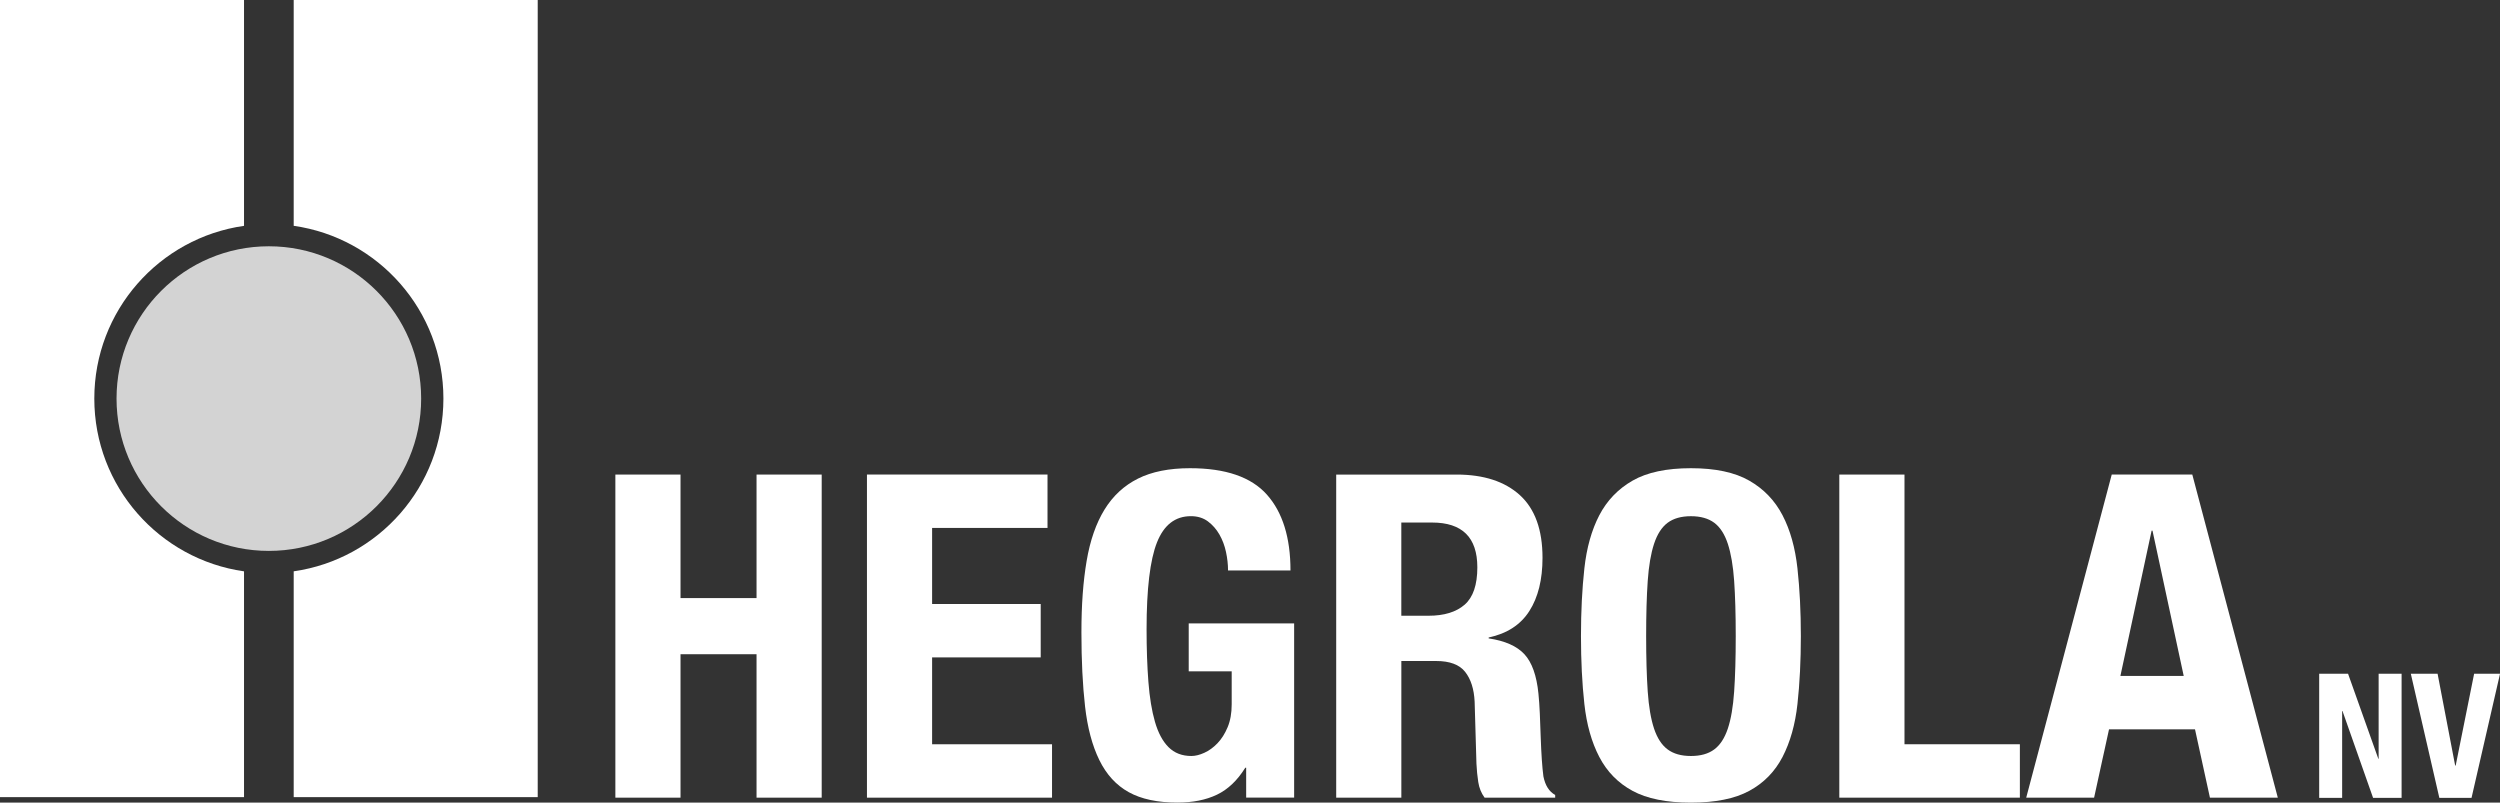
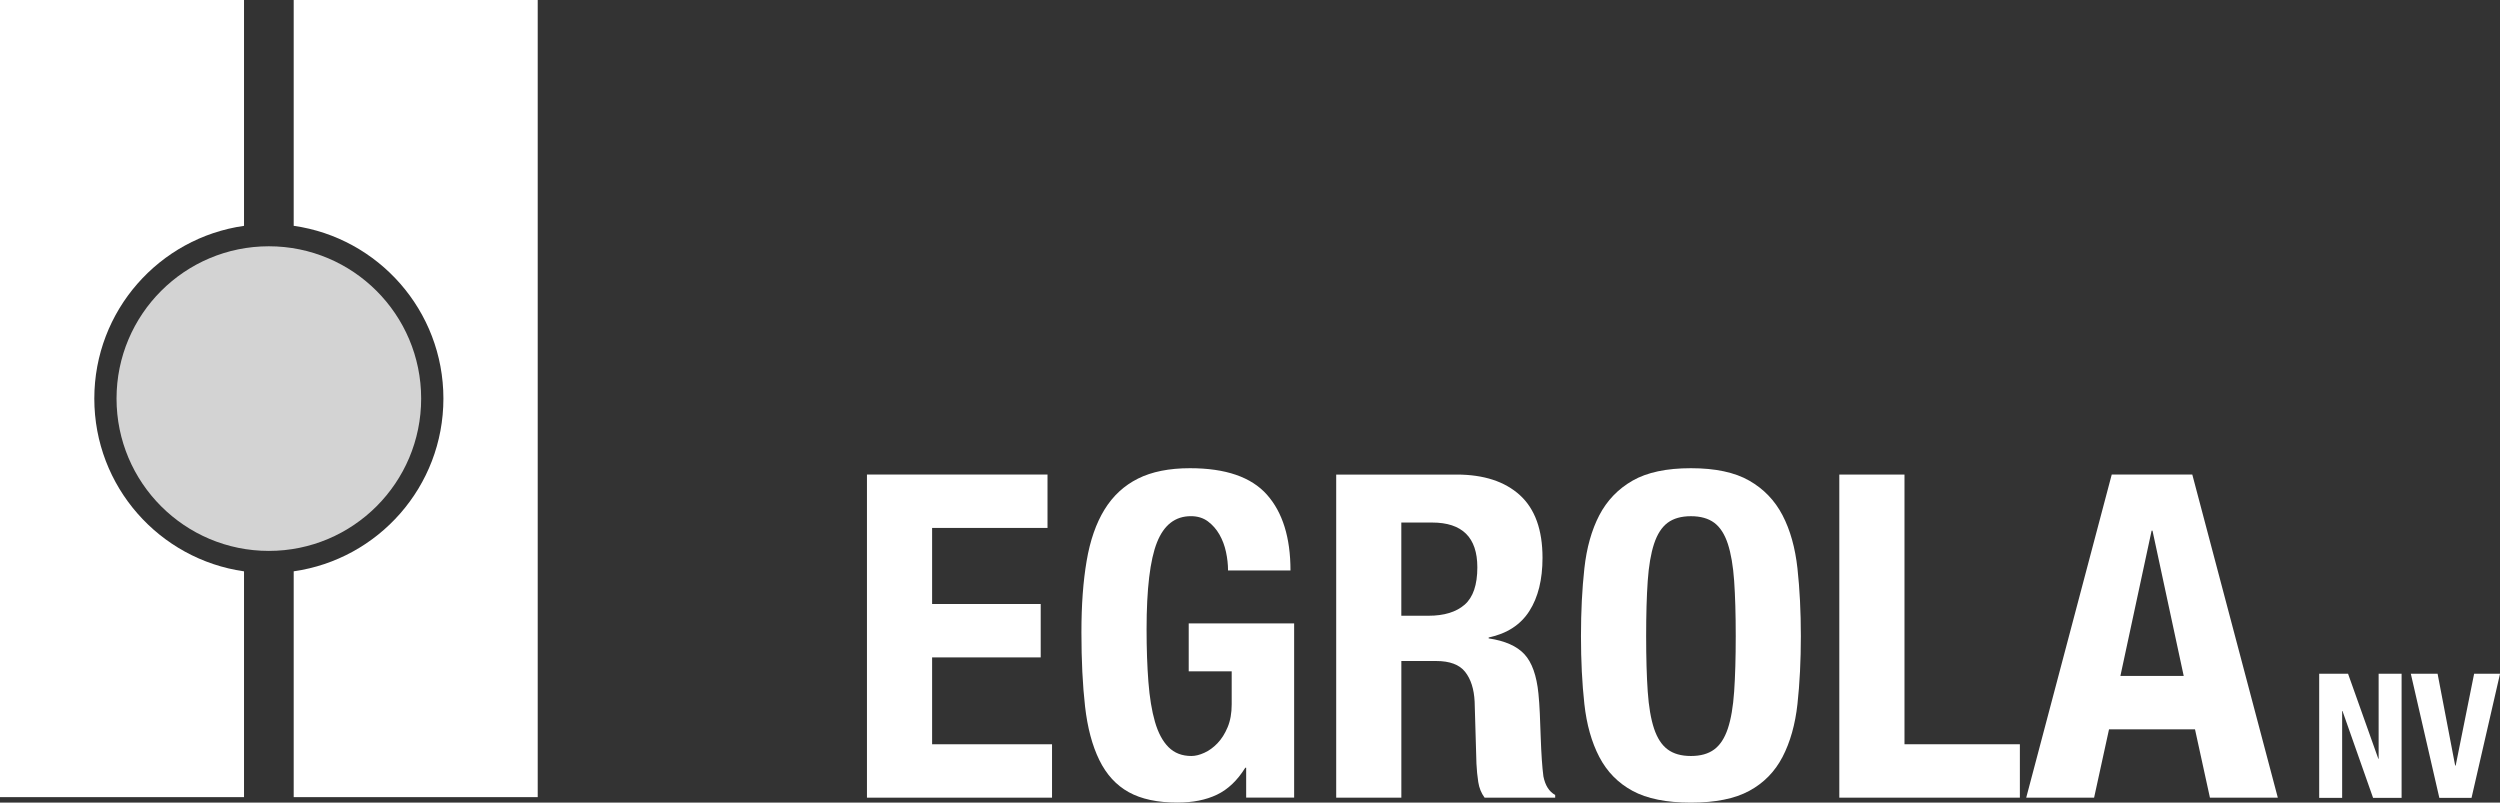
<svg xmlns="http://www.w3.org/2000/svg" id="Laag_2" data-name="Laag 2" viewBox="0 0 951.66 305.53">
  <rect x="0" y="0" width="951.66" height="305.53" fill="#333333" stroke="none" />
  <defs>
    <style>
      .cls-1 {
        fill: #d3d3d3;
      }

      .cls-1, .cls-2 {
        stroke-width: 0px;
      }

      .cls-2 {
        fill: #fff;
      }
    </style>
  </defs>
  <g id="Laag_1-2" data-name="Laag 1">
    <g>
      <path class="cls-2" d="m35.9,151.73c0-33.49,24.77-61.17,56.99-65.76V0H0v303.45h92.89v-85.96c-32.22-4.59-56.99-32.28-56.99-65.76Z" />
      <path class="cls-2" d="m111.8,0v85.96c32.22,4.59,56.99,32.28,56.99,65.76s-24.77,61.17-56.99,65.76v85.96h92.89V0h-92.89Z" />
    </g>
    <circle class="cls-1" cx="102.34" cy="151.73" r="57.98" />
    <g>
-       <path class="cls-2" d="m259.05,180.65v47.02h28.94v-47.02h24.8v122.99h-24.8v-54.6h-28.94v54.6h-24.8v-122.99h24.8Z" />
      <path class="cls-2" d="m398.74,200.97h-43.92v28.94h41.34v20.33h-41.34v33.07h45.65v20.33h-70.45v-122.99h68.73v20.33Z" />
      <path class="cls-2" d="m466.69,210.1c-.52-2.41-1.35-4.62-2.5-6.63-1.15-2.01-2.61-3.67-4.39-5-1.78-1.32-3.94-1.98-6.46-1.98-5.97,0-10.28,3.33-12.92,9.99-2.64,6.66-3.96,17.69-3.96,33.07,0,7.35.23,14.01.69,19.98.46,5.97,1.29,11.05,2.5,15.24,1.21,4.19,2.93,7.41,5.17,9.65,2.24,2.24,5.14,3.36,8.7,3.36,1.49,0,3.13-.4,4.91-1.21,1.78-.8,3.45-2.01,5-3.62,1.55-1.61,2.84-3.64,3.88-6.12,1.04-2.47,1.55-5.37,1.55-8.7v-12.57h-16.36v-18.26h40.13v66.32h-18.26v-11.37h-.34c-2.99,4.82-6.58,8.24-10.77,10.25-4.19,2.01-9.21,3.01-15.07,3.01-7.58,0-13.75-1.32-18.52-3.96-4.77-2.64-8.5-6.72-11.2-12.23-2.7-5.51-4.51-12.32-5.43-20.41-.92-8.1-1.38-17.48-1.38-28.16s.66-19.4,1.98-27.21c1.32-7.81,3.59-14.32,6.8-19.55,3.21-5.22,7.46-9.16,12.75-11.8,5.28-2.64,11.89-3.96,19.81-3.96,13.55,0,23.31,3.36,29.28,10.08,5.97,6.72,8.96,16.34,8.96,28.85h-23.77c0-2.3-.26-4.65-.78-7.06Z" />
      <path class="cls-2" d="m554.45,180.65c10.33,0,18.37,2.61,24.12,7.84,5.74,5.23,8.61,13.18,8.61,23.86,0,8.27-1.67,15.02-5,20.24-3.33,5.23-8.5,8.59-15.5,10.08v.34c6.2.92,10.74,2.93,13.61,6.03,2.87,3.1,4.65,8.1,5.34,14.99.23,2.3.4,4.8.52,7.49.11,2.7.23,5.71.34,9.04.23,6.54.57,11.54,1.03,14.99.69,3.45,2.18,5.8,4.48,7.06v1.03h-26.87c-1.26-1.72-2.07-3.7-2.41-5.94-.34-2.24-.58-4.56-.69-6.98l-.69-23.6c-.23-4.82-1.44-8.61-3.62-11.37-2.18-2.76-5.86-4.13-11.02-4.13h-13.26v52.02h-24.8v-122.99h45.82Zm-10.68,53.74c5.97,0,10.56-1.41,13.78-4.22,3.21-2.81,4.82-7.55,4.82-14.21,0-11.37-5.74-17.05-17.23-17.05h-11.71v35.48h10.33Z" />
      <path class="cls-2" d="m603.11,216.39c.86-7.86,2.76-14.61,5.68-20.24,2.93-5.62,7.15-10.02,12.66-13.18,5.51-3.16,12.92-4.74,22.22-4.74s16.71,1.58,22.22,4.74c5.51,3.16,9.73,7.55,12.66,13.18,2.93,5.63,4.82,12.38,5.68,20.24.86,7.87,1.29,16.45,1.29,25.75s-.43,18.03-1.29,25.84c-.86,7.81-2.76,14.53-5.68,20.15-2.93,5.63-7.15,9.93-12.66,12.92-5.51,2.99-12.92,4.48-22.22,4.48s-16.71-1.49-22.22-4.48c-5.51-2.98-9.73-7.29-12.66-12.92-2.93-5.62-4.82-12.34-5.68-20.15-.86-7.81-1.29-16.42-1.29-25.84s.43-17.88,1.29-25.75Zm24.12,46.85c.4,5.8,1.21,10.51,2.41,14.12,1.21,3.62,2.93,6.26,5.17,7.92,2.24,1.67,5.19,2.5,8.87,2.5s6.63-.83,8.87-2.5c2.24-1.66,3.96-4.31,5.17-7.92,1.21-3.62,2.01-8.33,2.41-14.12.4-5.8.6-12.83.6-21.1s-.2-15.27-.6-21.01c-.4-5.74-1.21-10.45-2.41-14.12-1.21-3.67-2.93-6.34-5.17-8.01-2.24-1.66-5.2-2.5-8.87-2.5s-6.63.83-8.87,2.5c-2.24,1.67-3.96,4.34-5.17,8.01-1.21,3.68-2.01,8.38-2.41,14.12-.4,5.74-.6,12.75-.6,21.01s.2,15.3.6,21.1Z" />
      <path class="cls-2" d="m700.17,180.65h24.8v102.66h43.92v20.33h-68.73v-122.99Z" />
      <path class="cls-2" d="m834.53,180.65l32.55,122.99h-25.84l-5.68-26.01h-32.73l-5.68,26.01h-25.84l32.55-122.99h30.66Zm-3.27,76.65l-11.88-55.29h-.34l-11.88,55.29h24.11Z" />
    </g>
    <g>
      <path class="cls-2" d="m905.33,288.84h.13v-32.37h8.74v47.26h-10.85l-11.65-33.09h-.13v33.09h-8.74v-47.26h10.99l11.52,32.37Z" />
      <path class="cls-2" d="m934.59,291.42h.2l7.02-34.95h9.86l-10.85,47.26h-12.25l-10.86-47.26h10.19l6.69,34.95Z" />
    </g>
  </g>
</svg>